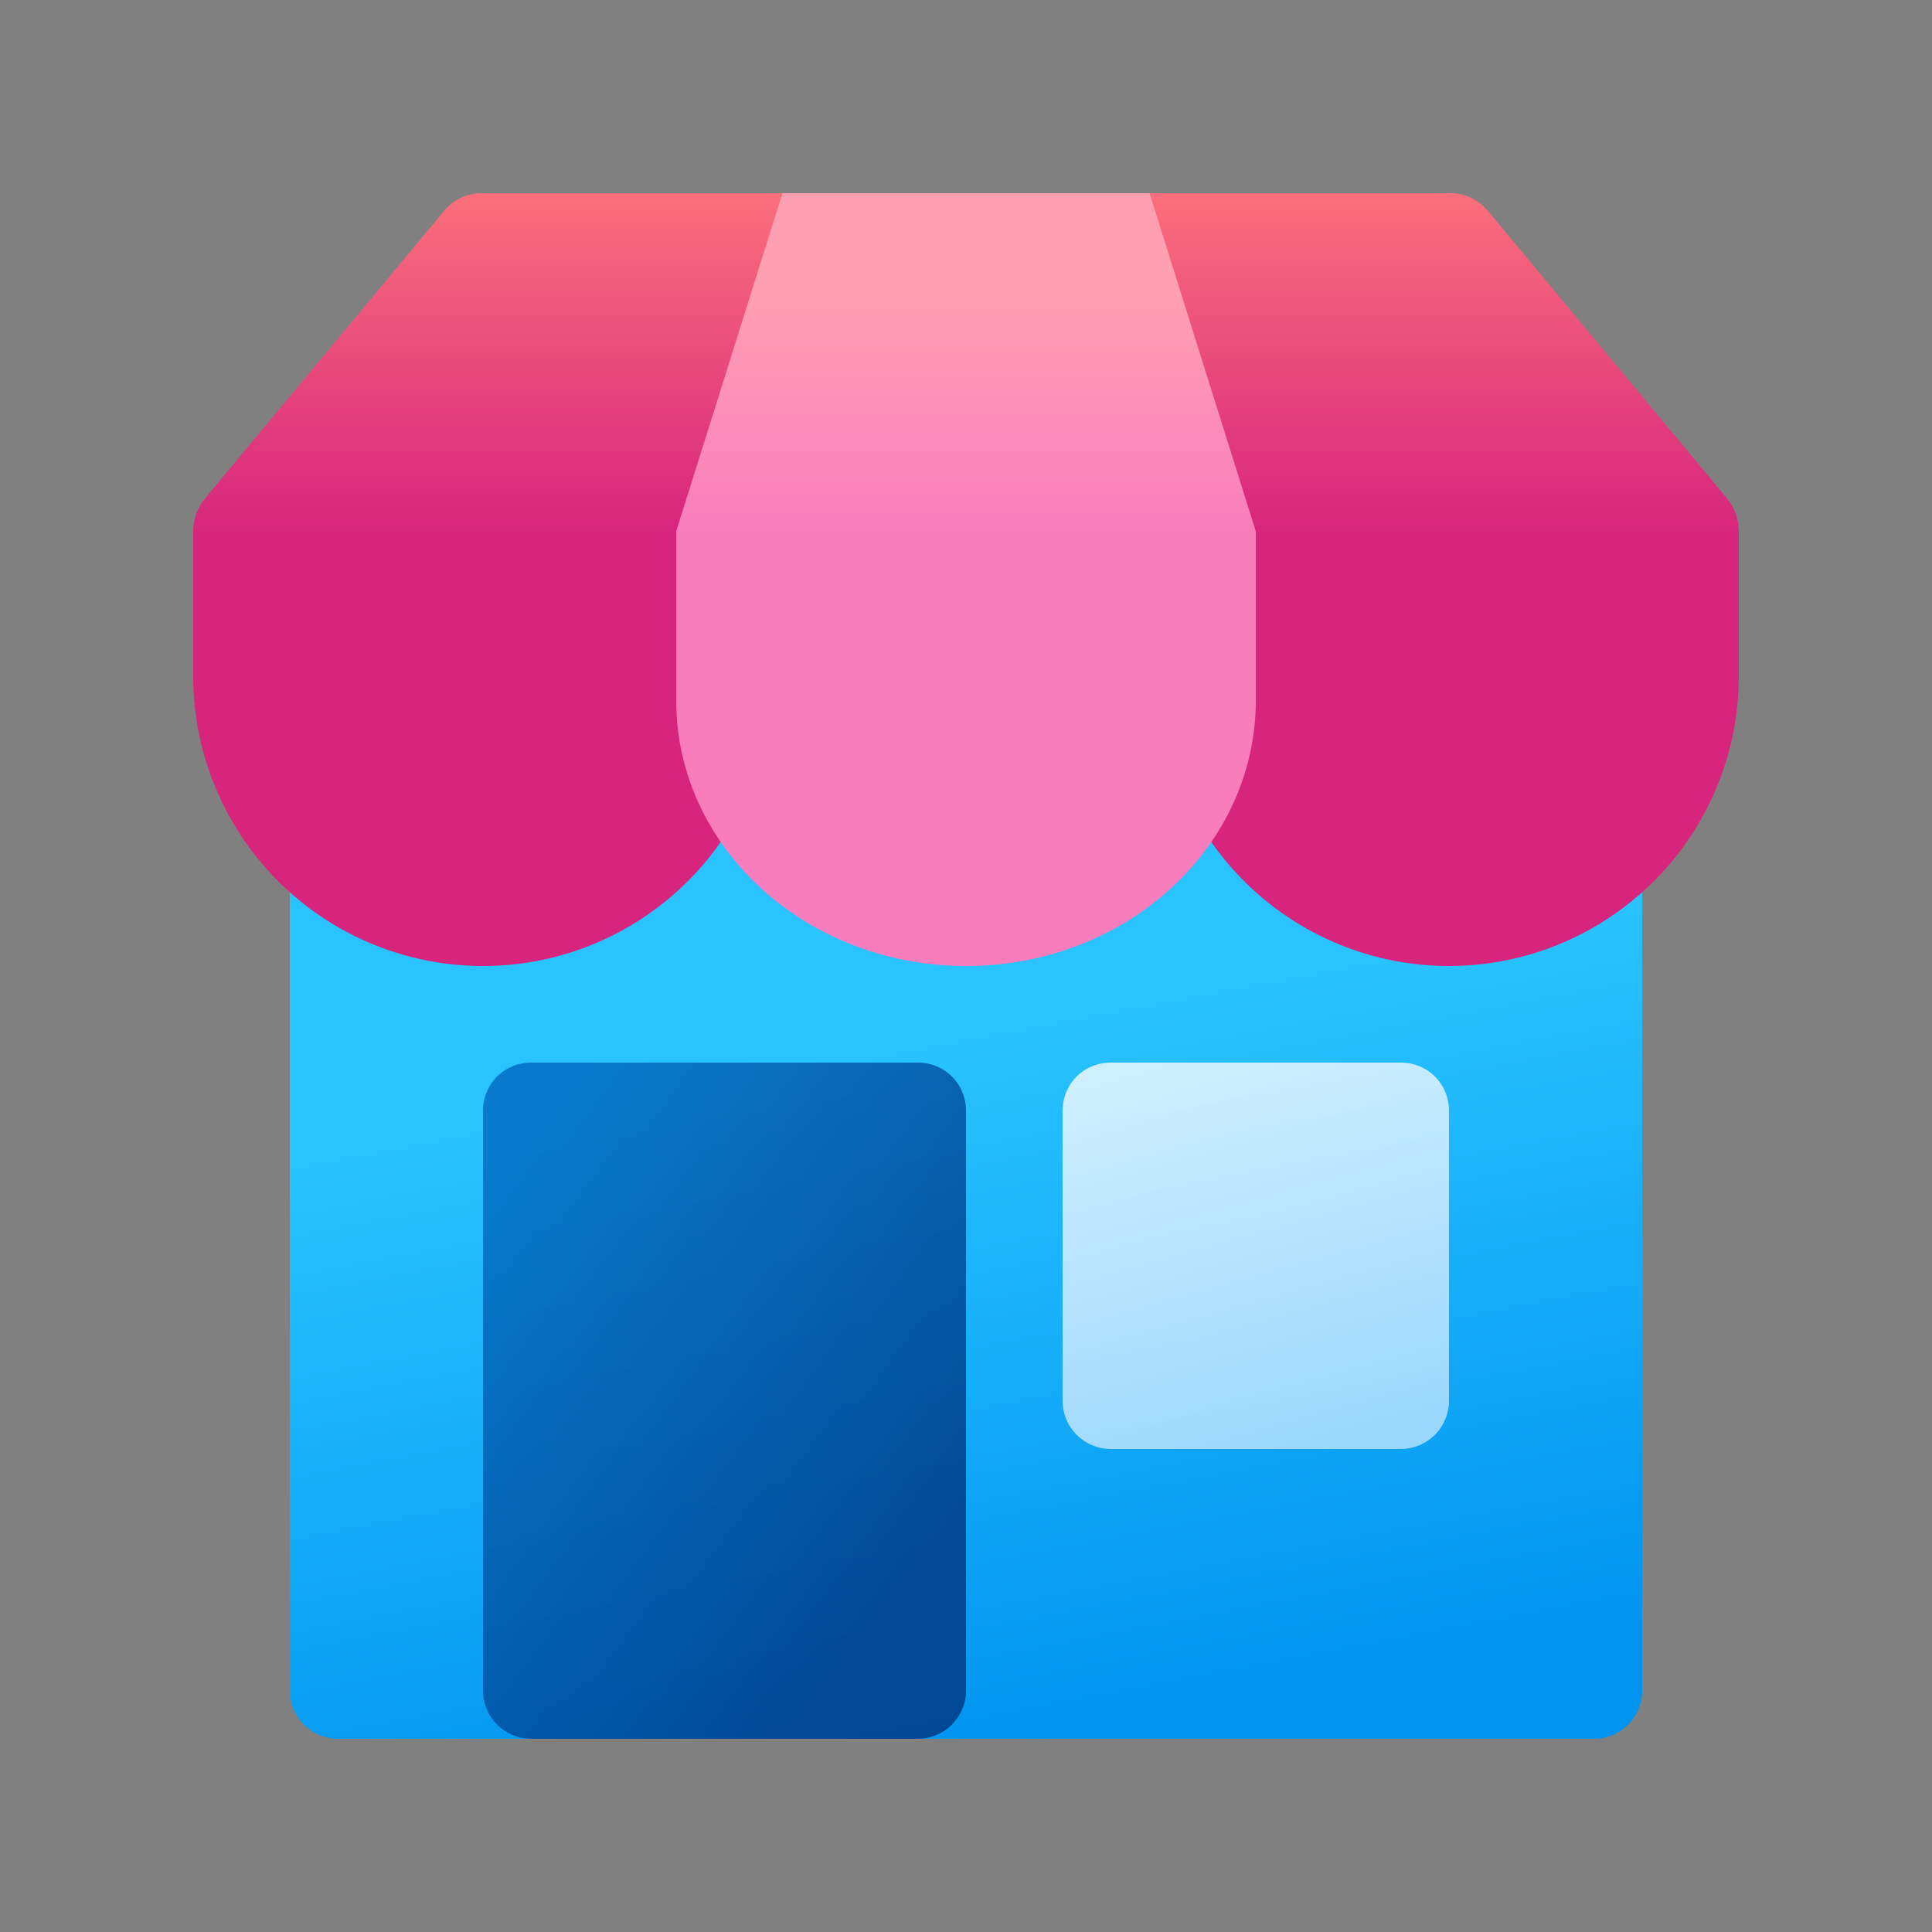
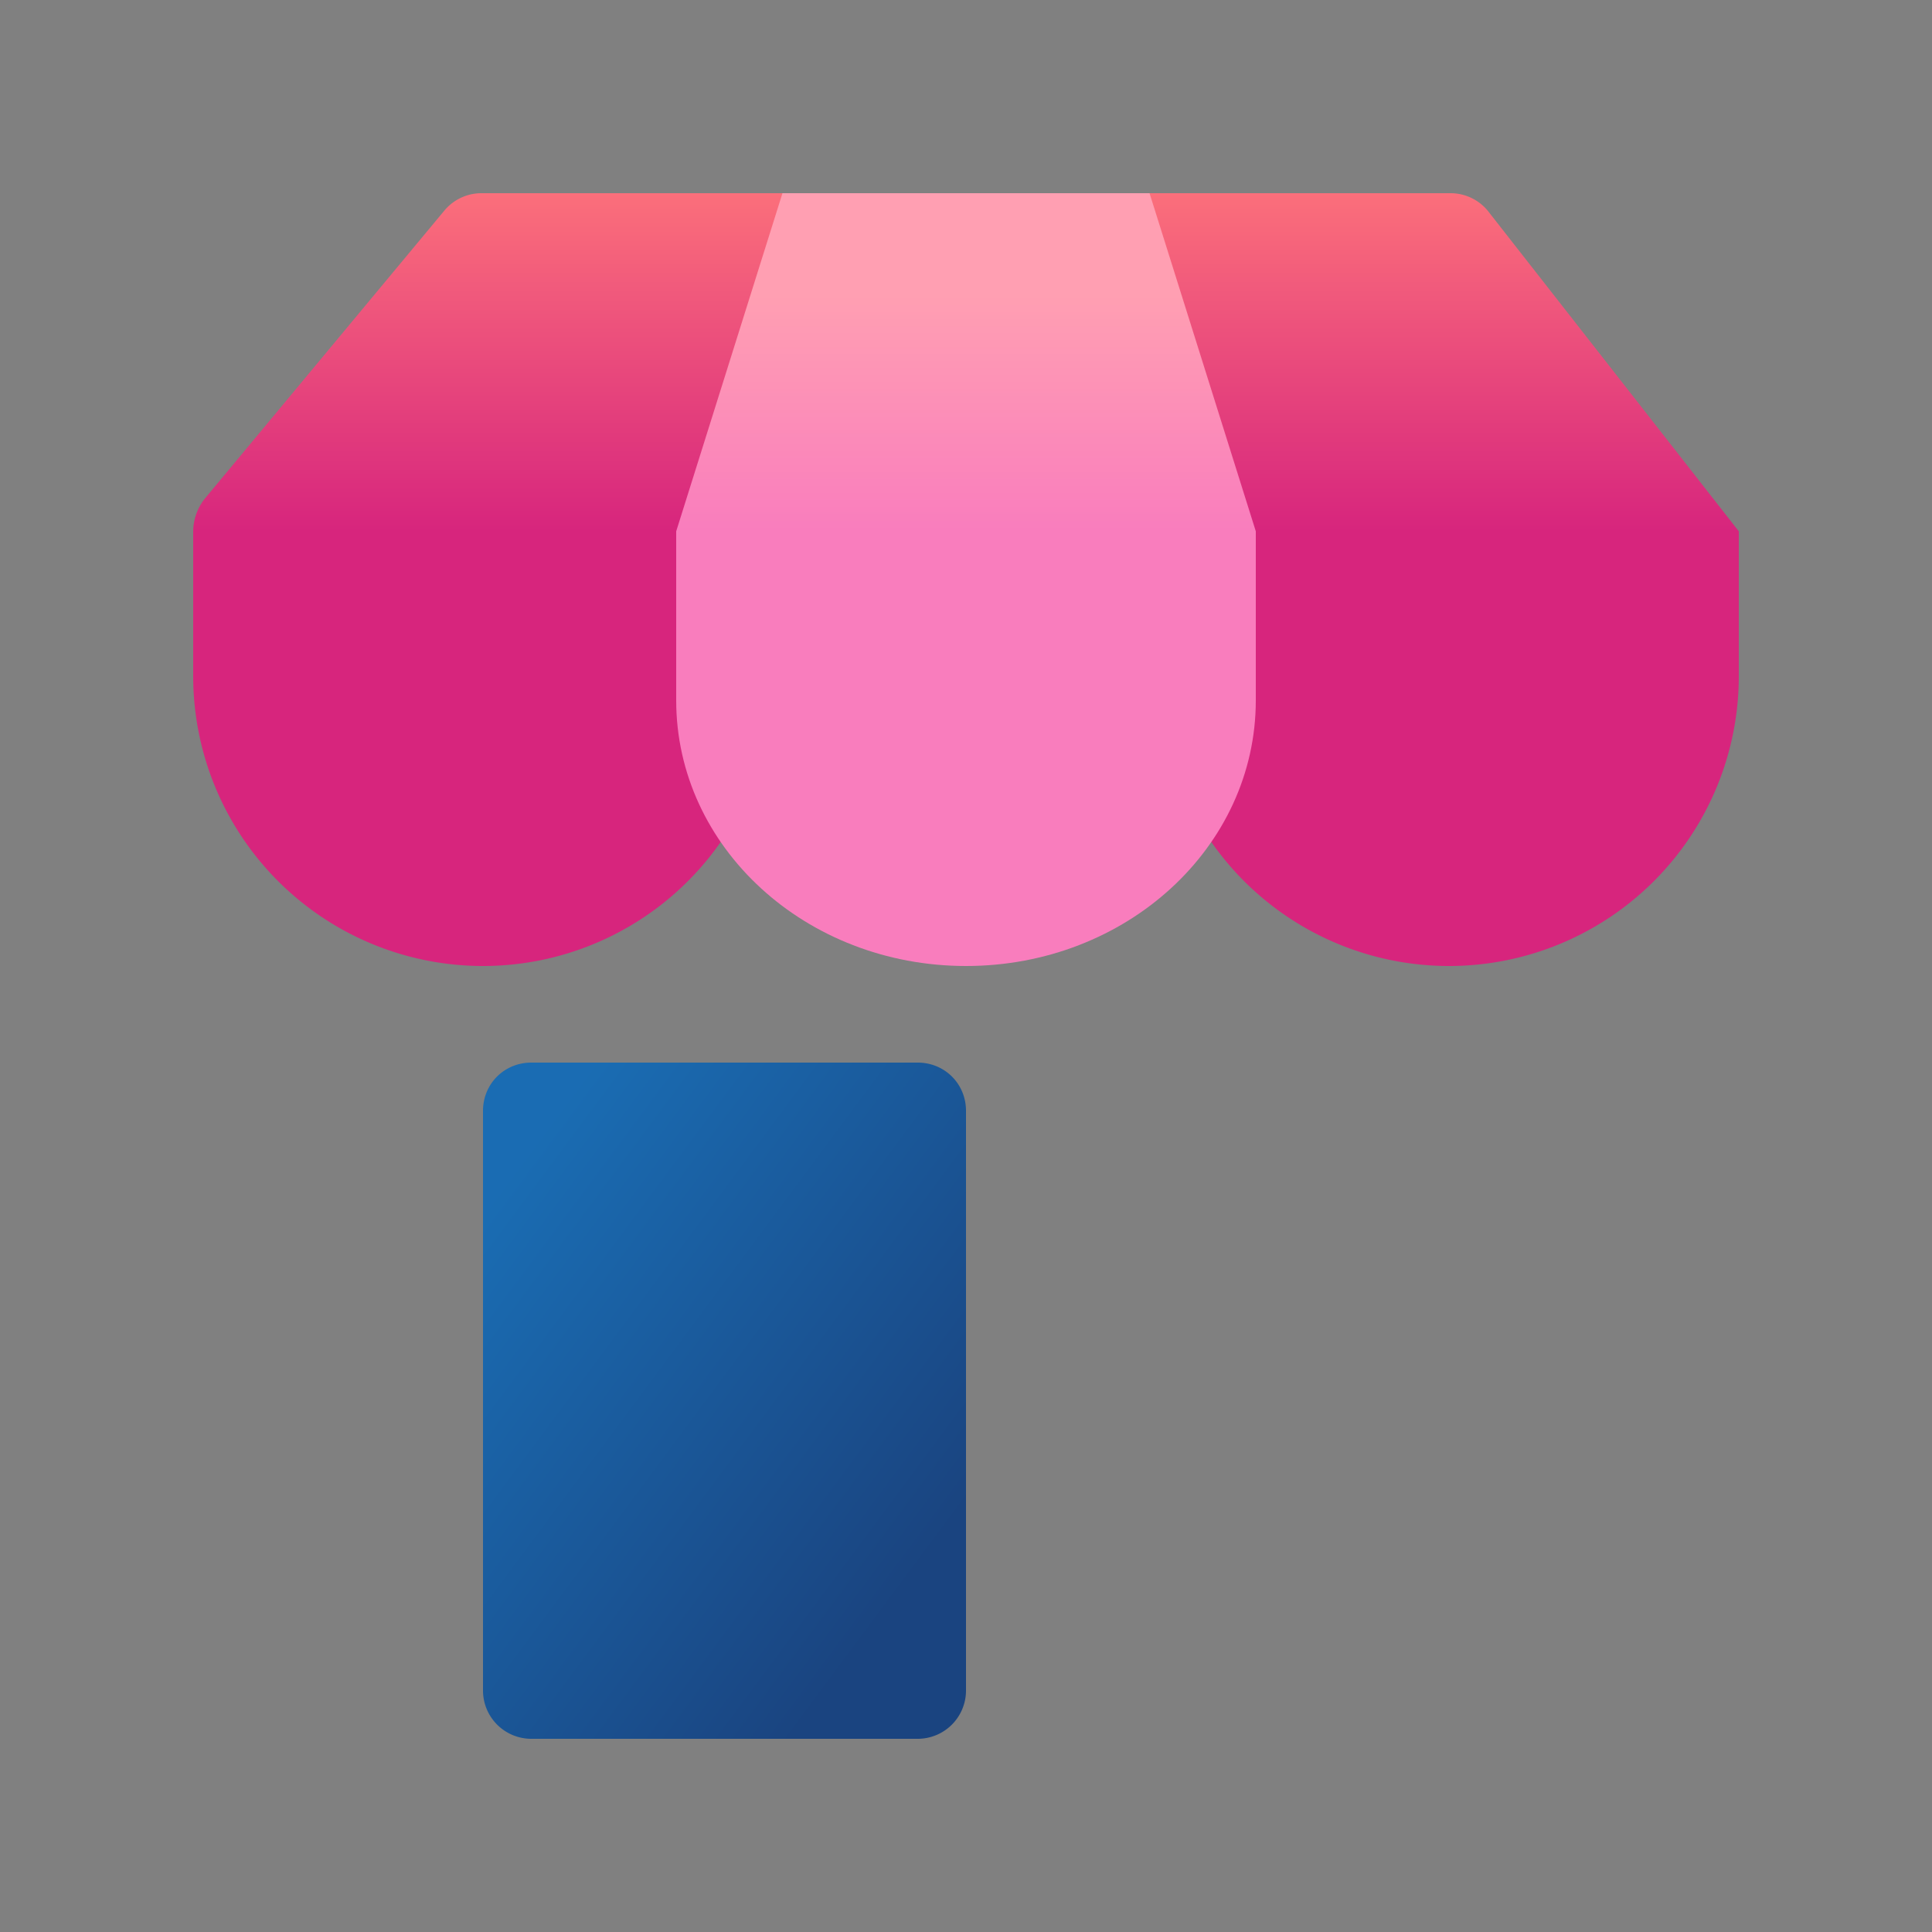
<svg xmlns="http://www.w3.org/2000/svg" width="20" height="20" viewBox="0 0 20 20">
  <rect x="0" y="0" width="20" height="20" fill="#808080" stroke="none" />
-   <path d="M3 7h14v10.5a.5.5 0 0 1-.5.5h-13a.5.5 0 0 1-.5-.5V7Z" fill="url(#paint0_linear_378174_8611)" />
  <path d="M5 11.5c0-.28.22-.5.5-.5h4c.28 0 .5.22.5.5v6a.5.5 0 0 1-.5.5h-4a.5.5 0 0 1-.5-.5v-6Z" fill="url(#paint1_linear_378174_8611)" fill-opacity=".8" />
-   <path d="M11 11.5c0-.28.22-.5.5-.5h3c.28 0 .5.22.5.5v3a.5.5 0 0 1-.5.5h-3a.5.5 0 0 1-.5-.5v-3Z" fill="url(#paint2_linear_378174_8611)" fill-opacity=".8" />
  <path d="M4.6 2.18 2.13 5.15A.55.55 0 0 0 2 5.5V7a3 3 0 0 0 6 0V5.5h-.5l1-3.5H4.98a.5.5 0 0 0-.38.18Z" fill="url(#paint3_linear_378174_8611)" />
-   <path d="m11.5 2 1 3.5H12V7a3 3 0 1 0 6 0V5.5a.55.55 0 0 0-.13-.35L15.4 2.18a.5.5 0 0 0-.38-.18H11.5Z" fill="url(#paint4_linear_378174_8611)" />
+   <path d="m11.5 2 1 3.5H12V7a3 3 0 1 0 6 0V5.5L15.4 2.18a.5.5 0 0 0-.38-.18H11.5Z" fill="url(#paint4_linear_378174_8611)" />
  <path d="M8.1 2 7 5.5v1.75C7 8.77 8.34 10 10 10s3-1.23 3-2.75V5.5L11.9 2H8.1Z" fill="url(#paint5_linear_378174_8611)" />
  <defs>
    <linearGradient id="paint0_linear_378174_8611" x1="6.5" y1="8" x2="8.5" y2="18.5" gradientUnits="userSpaceOnUse">
      <stop offset=".31" stop-color="#29C3FF" />
      <stop offset="1" stop-color="#0094F0" />
    </linearGradient>
    <linearGradient id="paint1_linear_378174_8611" x1="5.18" y1="12.31" x2="9.81" y2="15.75" gradientUnits="userSpaceOnUse">
      <stop stop-color="#0067BF" />
      <stop offset="1" stop-color="#003580" />
    </linearGradient>
    <linearGradient id="paint2_linear_378174_8611" x1="12.2" y1="10.56" x2="13.66" y2="15.82" gradientUnits="userSpaceOnUse">
      <stop stop-color="#FDFDFD" />
      <stop offset="1" stop-color="#B3E0FF" />
    </linearGradient>
    <linearGradient id="paint3_linear_378174_8611" x1="5" y1="2" x2="5" y2="5.5" gradientUnits="userSpaceOnUse">
      <stop stop-color="#FB6F7B" />
      <stop offset="1" stop-color="#D7257D" />
    </linearGradient>
    <linearGradient id="paint4_linear_378174_8611" x1="14.5" y1="2" x2="14.5" y2="5.5" gradientUnits="userSpaceOnUse">
      <stop stop-color="#FB6F7B" />
      <stop offset="1" stop-color="#D7257D" />
    </linearGradient>
    <linearGradient id="paint5_linear_378174_8611" x1="10" y1="2" x2="10" y2="5.5" gradientUnits="userSpaceOnUse">
      <stop offset=".3" stop-color="#FF9FB2" />
      <stop offset="1" stop-color="#F97DBD" />
    </linearGradient>
  </defs>
</svg>